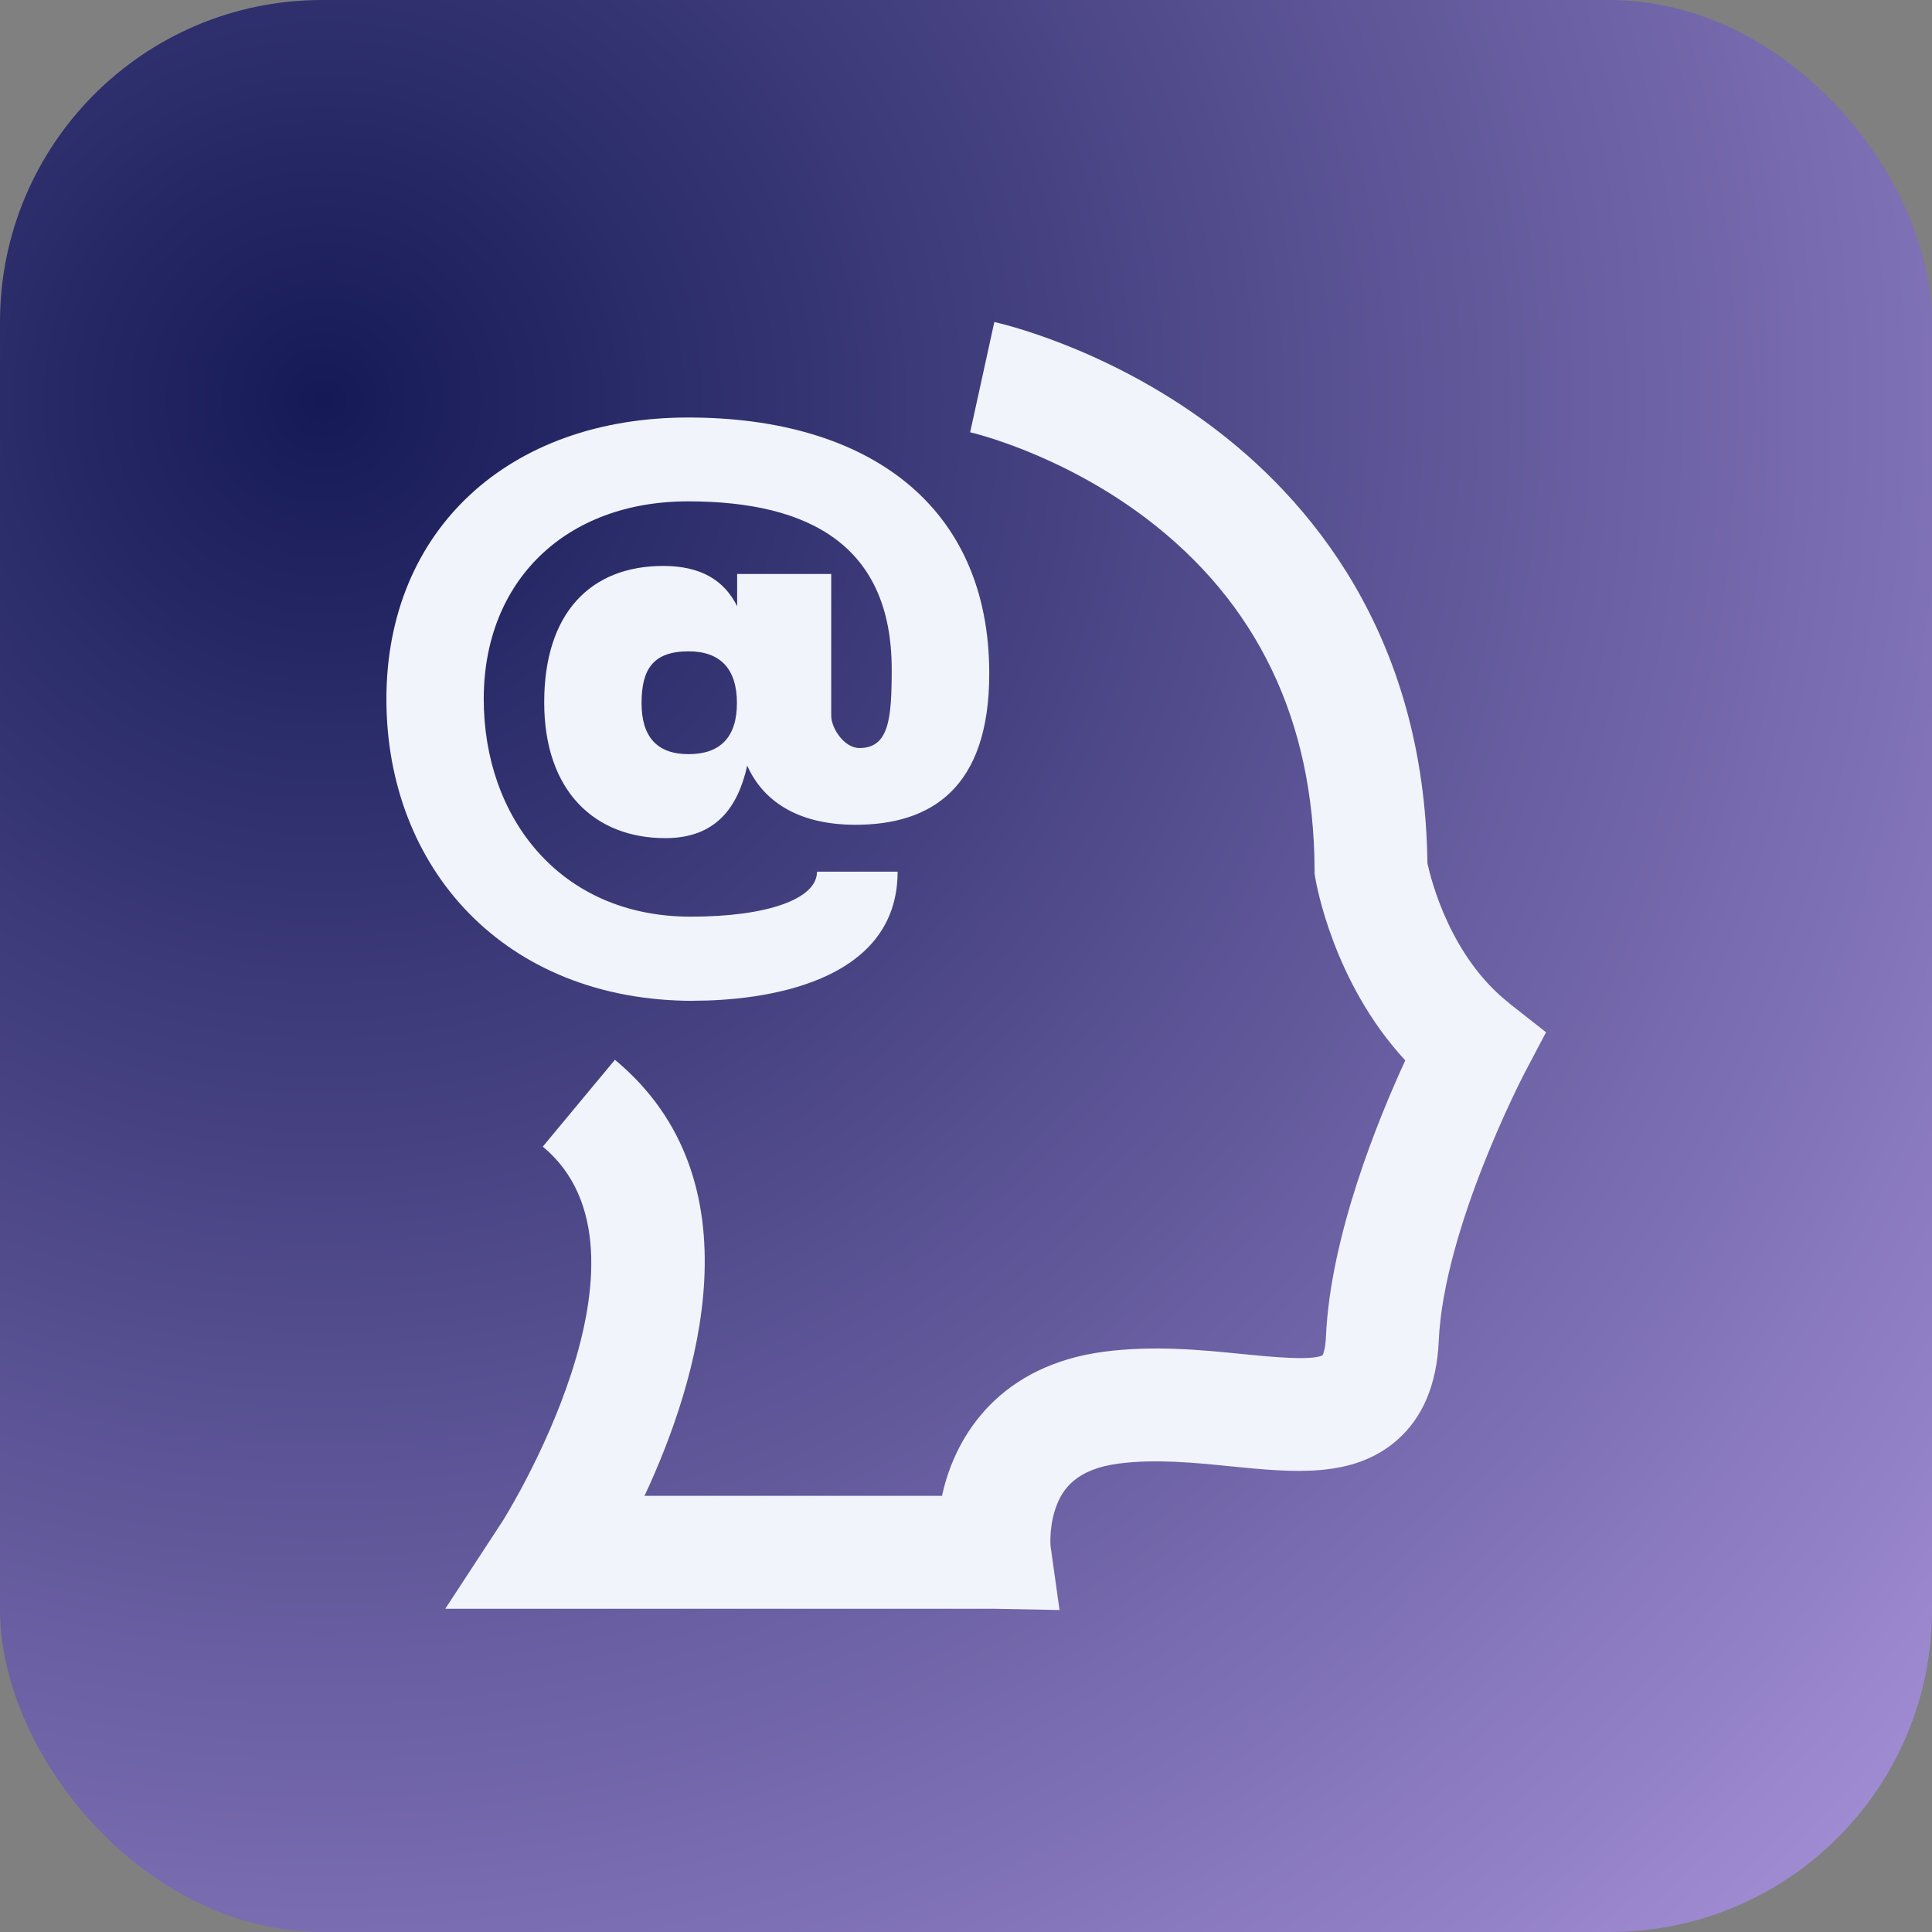
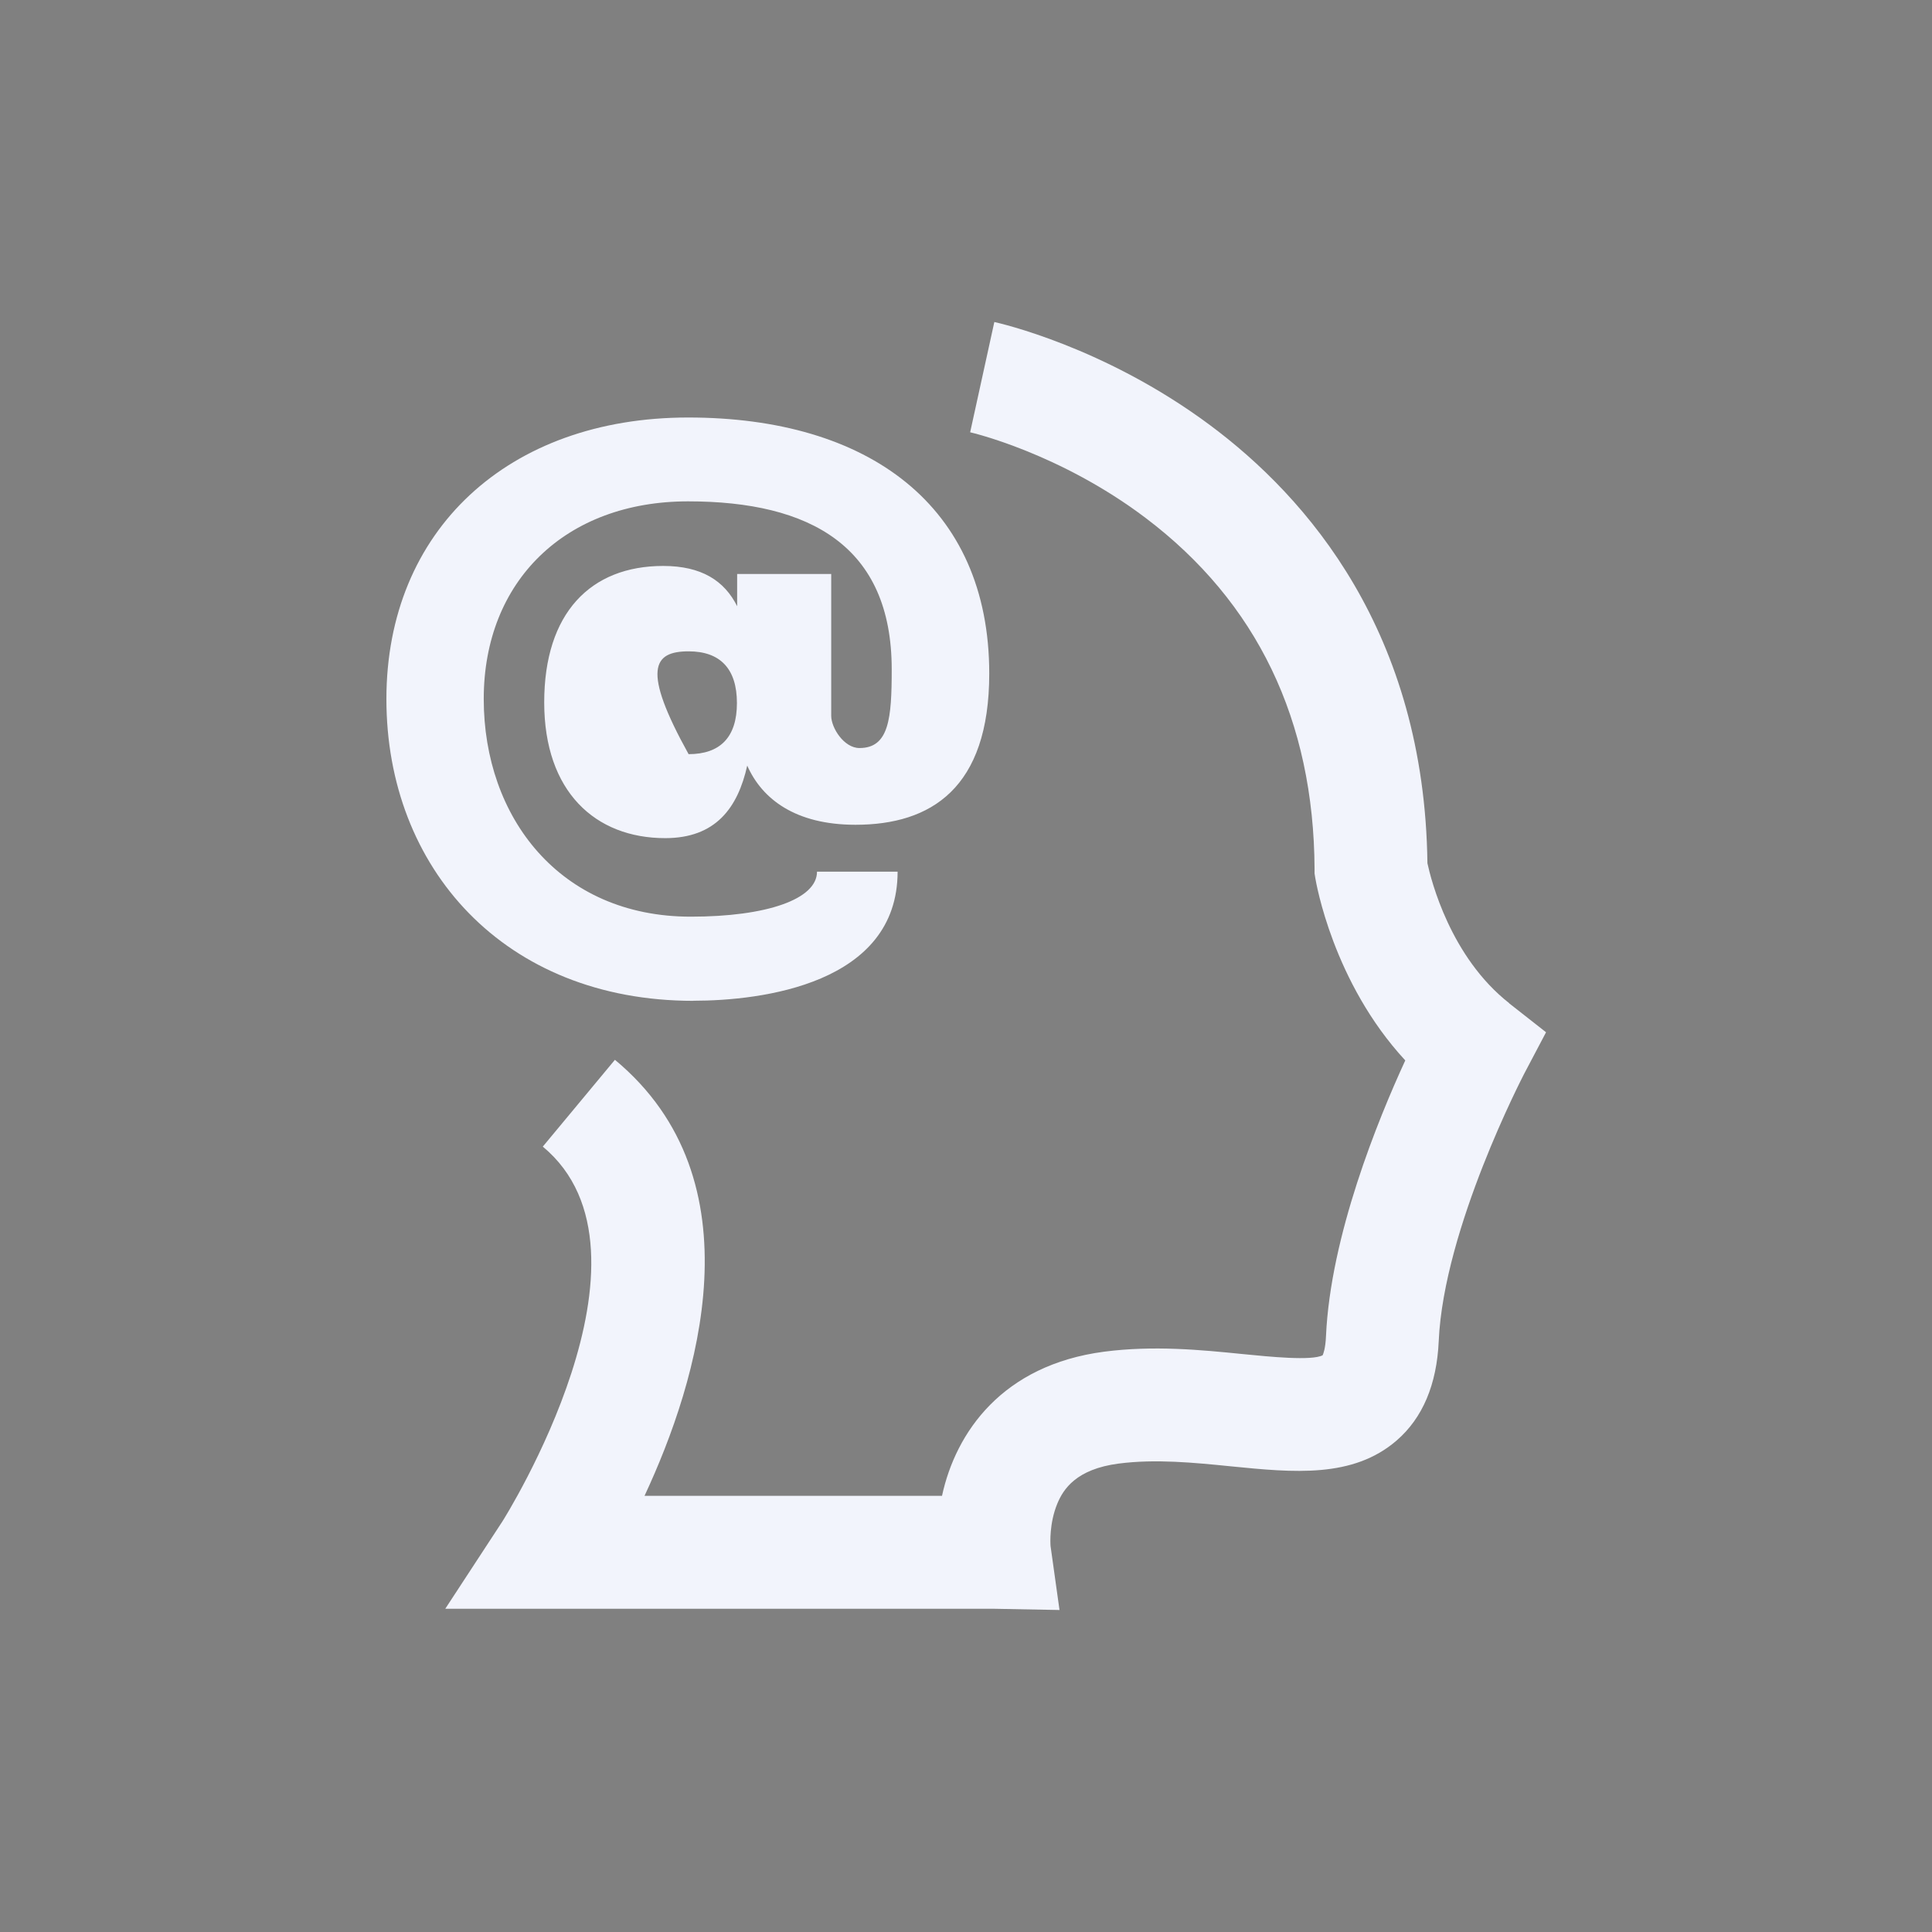
<svg xmlns="http://www.w3.org/2000/svg" width="60" height="60" viewBox="0 0 60 60" fill="none">
  <rect x="0" y="0" width="60" height="60" fill="#808080" stroke="none" />
-   <rect width="60" height="60" rx="10" fill="url(#paint0_diamond_65_793)" />
-   <path d="M21.53 31.079C23.659 31.079 27.876 30.556 27.876 27.071H25.373C25.373 27.927 23.808 28.468 21.451 28.468C17.38 28.468 15.023 25.379 15.023 21.707C15.023 18.035 17.57 15.57 21.369 15.57C25.168 15.57 27.693 16.967 27.693 20.788C27.693 22.312 27.61 23.231 26.692 23.231C26.21 23.231 25.814 22.604 25.814 22.23V17.826H22.893V18.827C22.497 18.035 21.787 17.576 20.596 17.576C18.343 17.576 16.901 19.036 16.901 21.812C16.901 24.587 18.489 26.029 20.659 26.029C22.224 26.029 22.912 25.091 23.206 23.776C23.666 24.819 24.708 25.614 26.568 25.614C28.906 25.614 30.722 24.486 30.722 20.918C30.722 15.7 26.964 12.966 21.372 12.966C15.78 12.966 12 16.473 12 21.71C12 26.948 15.653 31.082 21.537 31.082L21.53 31.079ZM21.385 23.421C20.402 23.421 19.924 22.88 19.924 21.834C19.924 20.788 20.279 20.228 21.385 20.228C22.367 20.228 22.886 20.769 22.886 21.834C22.886 22.898 22.364 23.421 21.385 23.421Z" fill="#F2F4FC" />
+   <path d="M21.53 31.079C23.659 31.079 27.876 30.556 27.876 27.071H25.373C25.373 27.927 23.808 28.468 21.451 28.468C17.38 28.468 15.023 25.379 15.023 21.707C15.023 18.035 17.57 15.57 21.369 15.57C25.168 15.57 27.693 16.967 27.693 20.788C27.693 22.312 27.61 23.231 26.692 23.231C26.21 23.231 25.814 22.604 25.814 22.23V17.826H22.893V18.827C22.497 18.035 21.787 17.576 20.596 17.576C18.343 17.576 16.901 19.036 16.901 21.812C16.901 24.587 18.489 26.029 20.659 26.029C22.224 26.029 22.912 25.091 23.206 23.776C23.666 24.819 24.708 25.614 26.568 25.614C28.906 25.614 30.722 24.486 30.722 20.918C30.722 15.7 26.964 12.966 21.372 12.966C15.78 12.966 12 16.473 12 21.71C12 26.948 15.653 31.082 21.537 31.082L21.53 31.079ZM21.385 23.421C19.924 20.788 20.279 20.228 21.385 20.228C22.367 20.228 22.886 20.769 22.886 21.834C22.886 22.898 22.364 23.421 21.385 23.421Z" fill="#F2F4FC" />
  <path d="M46.87 31.155C45.042 29.72 44.444 27.334 44.33 26.808C44.241 19.644 40.61 15.453 37.565 13.194C34.289 10.76 31.016 10.032 30.88 10L30.129 13.425C30.158 13.431 32.898 14.062 35.575 16.083C39.038 18.7 40.803 22.369 40.825 26.992V27.128L40.847 27.264C40.873 27.413 41.396 30.505 43.642 32.932C42.793 34.776 41.32 38.382 41.18 41.493C41.164 41.876 41.098 42.041 41.076 42.089C40.733 42.266 39.444 42.136 38.585 42.051C37.293 41.921 35.829 41.778 34.289 41.978C31.13 42.393 29.682 44.478 29.255 46.455H20.016C21.682 42.887 23.605 36.655 19.097 32.913L16.857 35.609C20.846 38.92 15.656 47.167 15.602 47.25L13.828 49.962H30.883L32.904 50L32.626 48.014C32.619 47.928 32.585 47.304 32.835 46.699C33.022 46.245 33.424 45.625 34.739 45.453C35.88 45.305 37.077 45.422 38.234 45.539C40.176 45.732 42.014 45.913 43.376 44.734C44.181 44.037 44.621 42.998 44.681 41.648C44.836 38.138 47.311 33.398 47.333 33.35L48.014 32.058L46.864 31.155H46.87Z" fill="#F2F4FC" />
  <defs>
    <radialGradient id="paint0_diamond_65_793" cx="0" cy="0" r="1" gradientUnits="userSpaceOnUse" gradientTransform="translate(9.501 11.965) rotate(45) scale(71.416)">
      <stop stop-color="#151A56" />
      <stop offset="1" stop-color="#A993DB" />
    </radialGradient>
  </defs>
</svg>